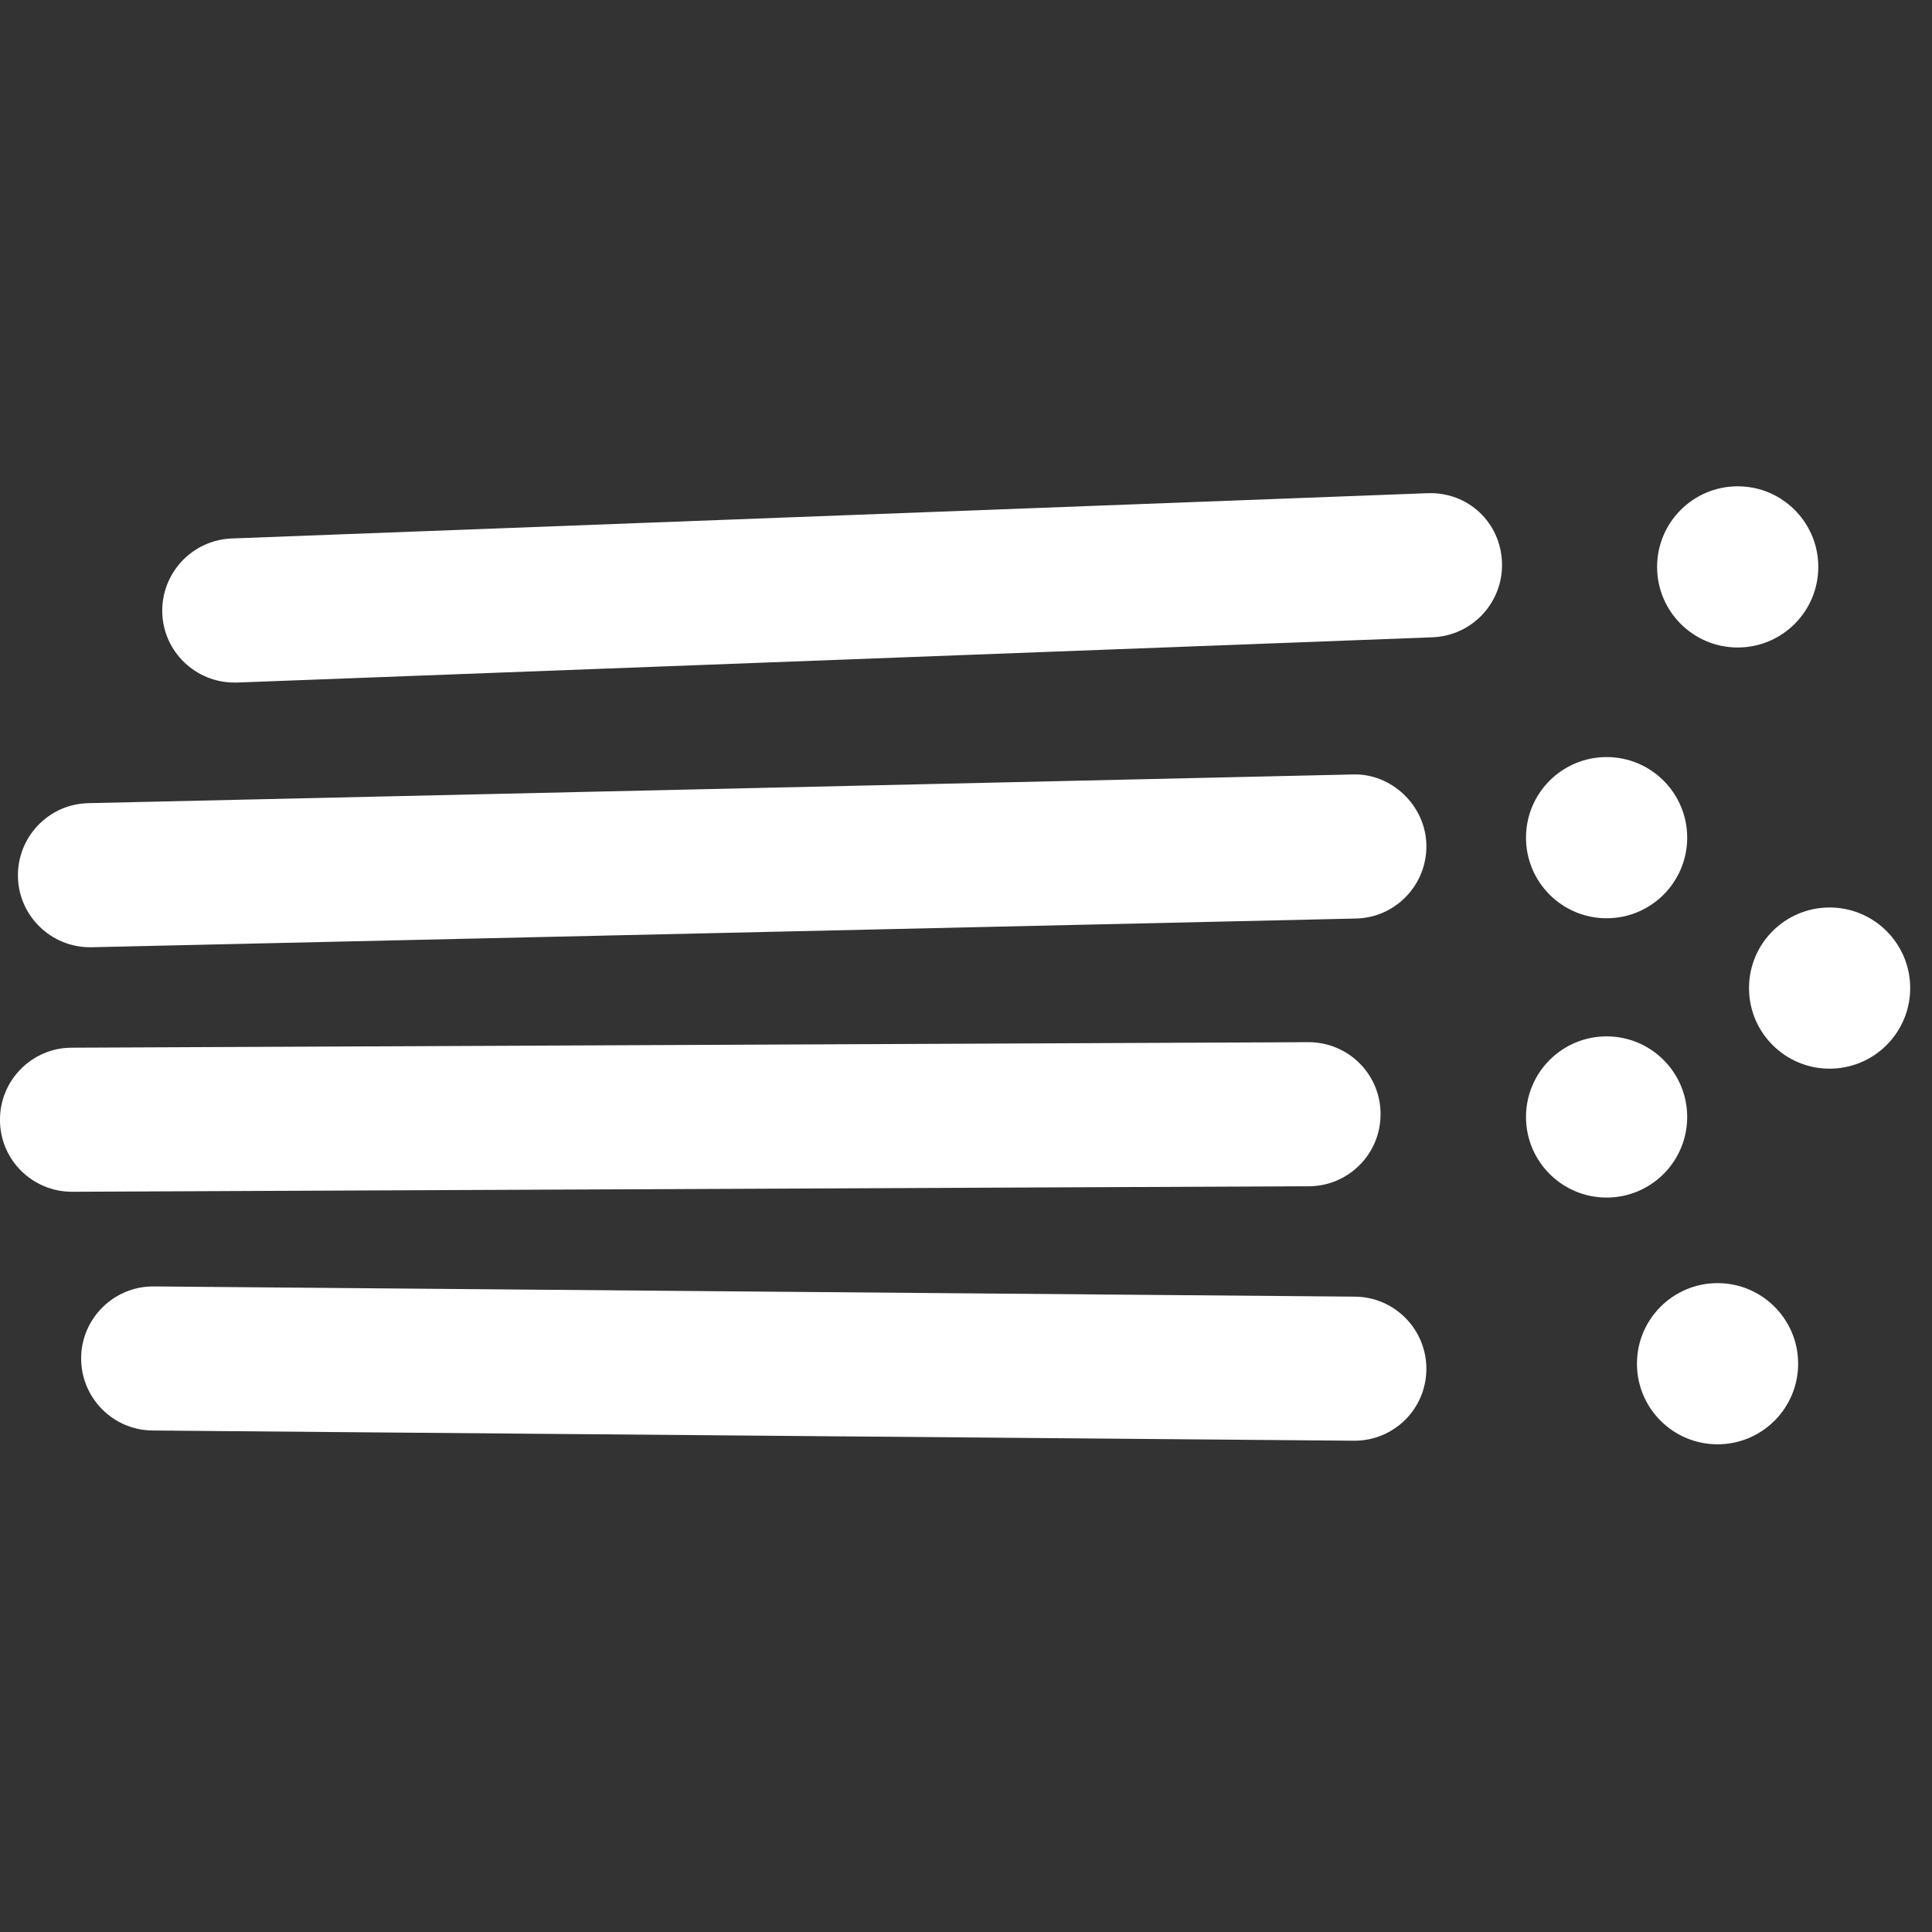
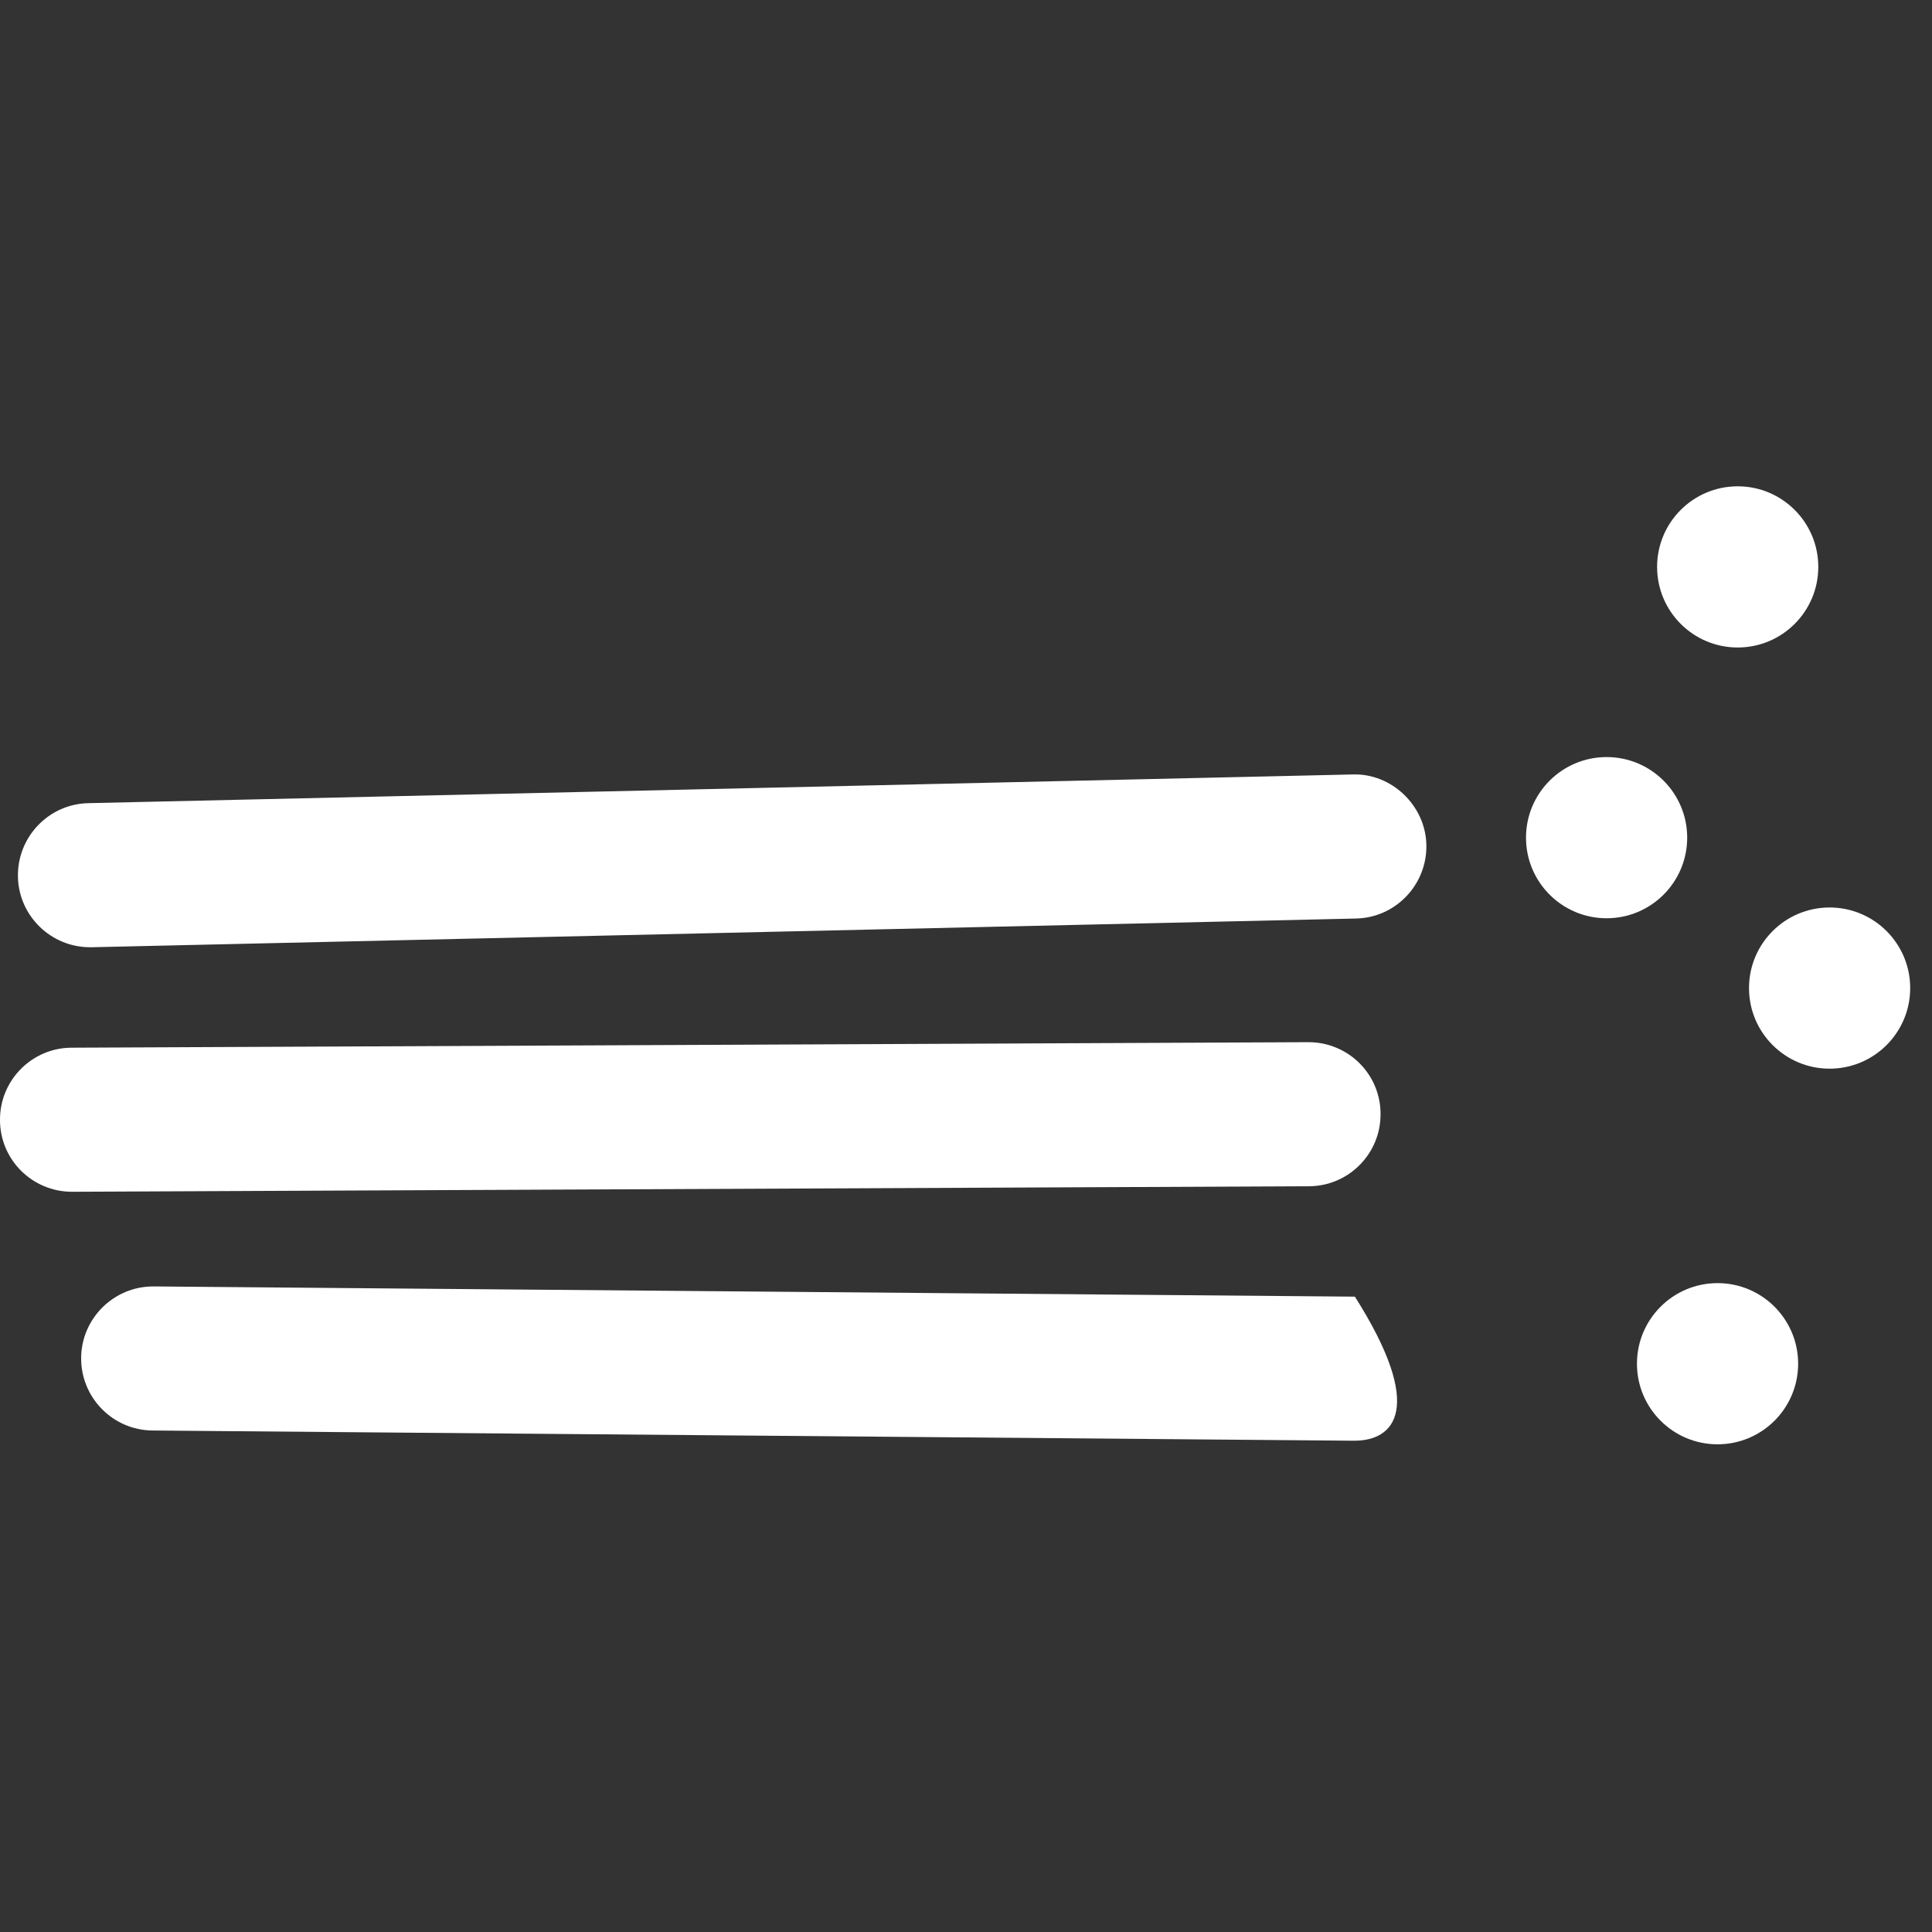
<svg xmlns="http://www.w3.org/2000/svg" version="1.1" id="Layer_1" x="0px" y="0px" viewBox="0 0 700 700" style="enable-background:new 0 0 700 700;" xml:space="preserve">
  <rect x="0" y="0" width="700" height="700" fill="#333333" stroke="none" />
  <style type="text/css">
	.st0{fill:#FFFFFF;}
</style>
  <g>
-     <path class="st0" d="M84.9,247.3c-14,0-25.6-11.1-26.1-25.1c-0.5-14.4,10.7-26.5,25.1-27.1l433.2-16.4   c14.9-0.6,26.6,10.7,27.1,25.1c0.5,14.4-10.7,26.5-25.1,27.1L85.9,247.3C85.5,247.3,85.2,247.3,84.9,247.3z" />
-   </g>
+     </g>
  <g>
    <path class="st0" d="M26.1,431.8c-14.4,0-26.1-11.6-26.1-26c-0.1-14.4,11.6-26.2,26-26.2l448-2c0,0,0.1,0,0.1,0   c14.4,0,26.1,11.6,26.1,26c0.1,14.4-11.6,26.2-26,26.2l-448,2H26.1z" />
  </g>
  <g>
-     <path class="st0" d="M490.7,522c-0.1,0-0.1,0-0.2,0l-435.2-3.7c-14.4-0.1-26-11.9-25.9-26.3c0.1-14.3,11.8-25.9,26.1-25.9   c0.1,0,0.1,0,0.2,0l435.2,3.7c14.4,0.1,26,11.9,25.9,26.3C516.7,510.5,505.1,522,490.7,522z" />
+     <path class="st0" d="M490.7,522c-0.1,0-0.1,0-0.2,0l-435.2-3.7c-14.4-0.1-26-11.9-25.9-26.3c0.1-14.3,11.8-25.9,26.1-25.9   c0.1,0,0.1,0,0.2,0l435.2,3.7C516.7,510.5,505.1,522,490.7,522z" />
  </g>
  <g>
    <path class="st0" d="M700,394.5" />
  </g>
  <g>
    <path class="st0" d="M32.6,343.2c-14.1,0-25.8-11.3-26.1-25.5c-0.3-14.4,11.1-26.4,25.5-26.7l458.1-10.4   c13.9-0.5,26.4,11.1,26.7,25.5c0.3,14.4-11.1,26.4-25.5,26.7L33.3,343.2C33,343.2,32.8,343.2,32.6,343.2z" />
  </g>
  <circle class="st0" cx="629.6" cy="205.4" r="29.2" />
  <circle class="st0" cx="662.9" cy="358" r="29.2" />
  <circle class="st0" cx="582.1" cy="303.5" r="29.2" />
-   <circle class="st0" cx="582.1" cy="404.7" r="29.2" />
  <circle class="st0" cx="622.3" cy="494.1" r="29.2" />
</svg>